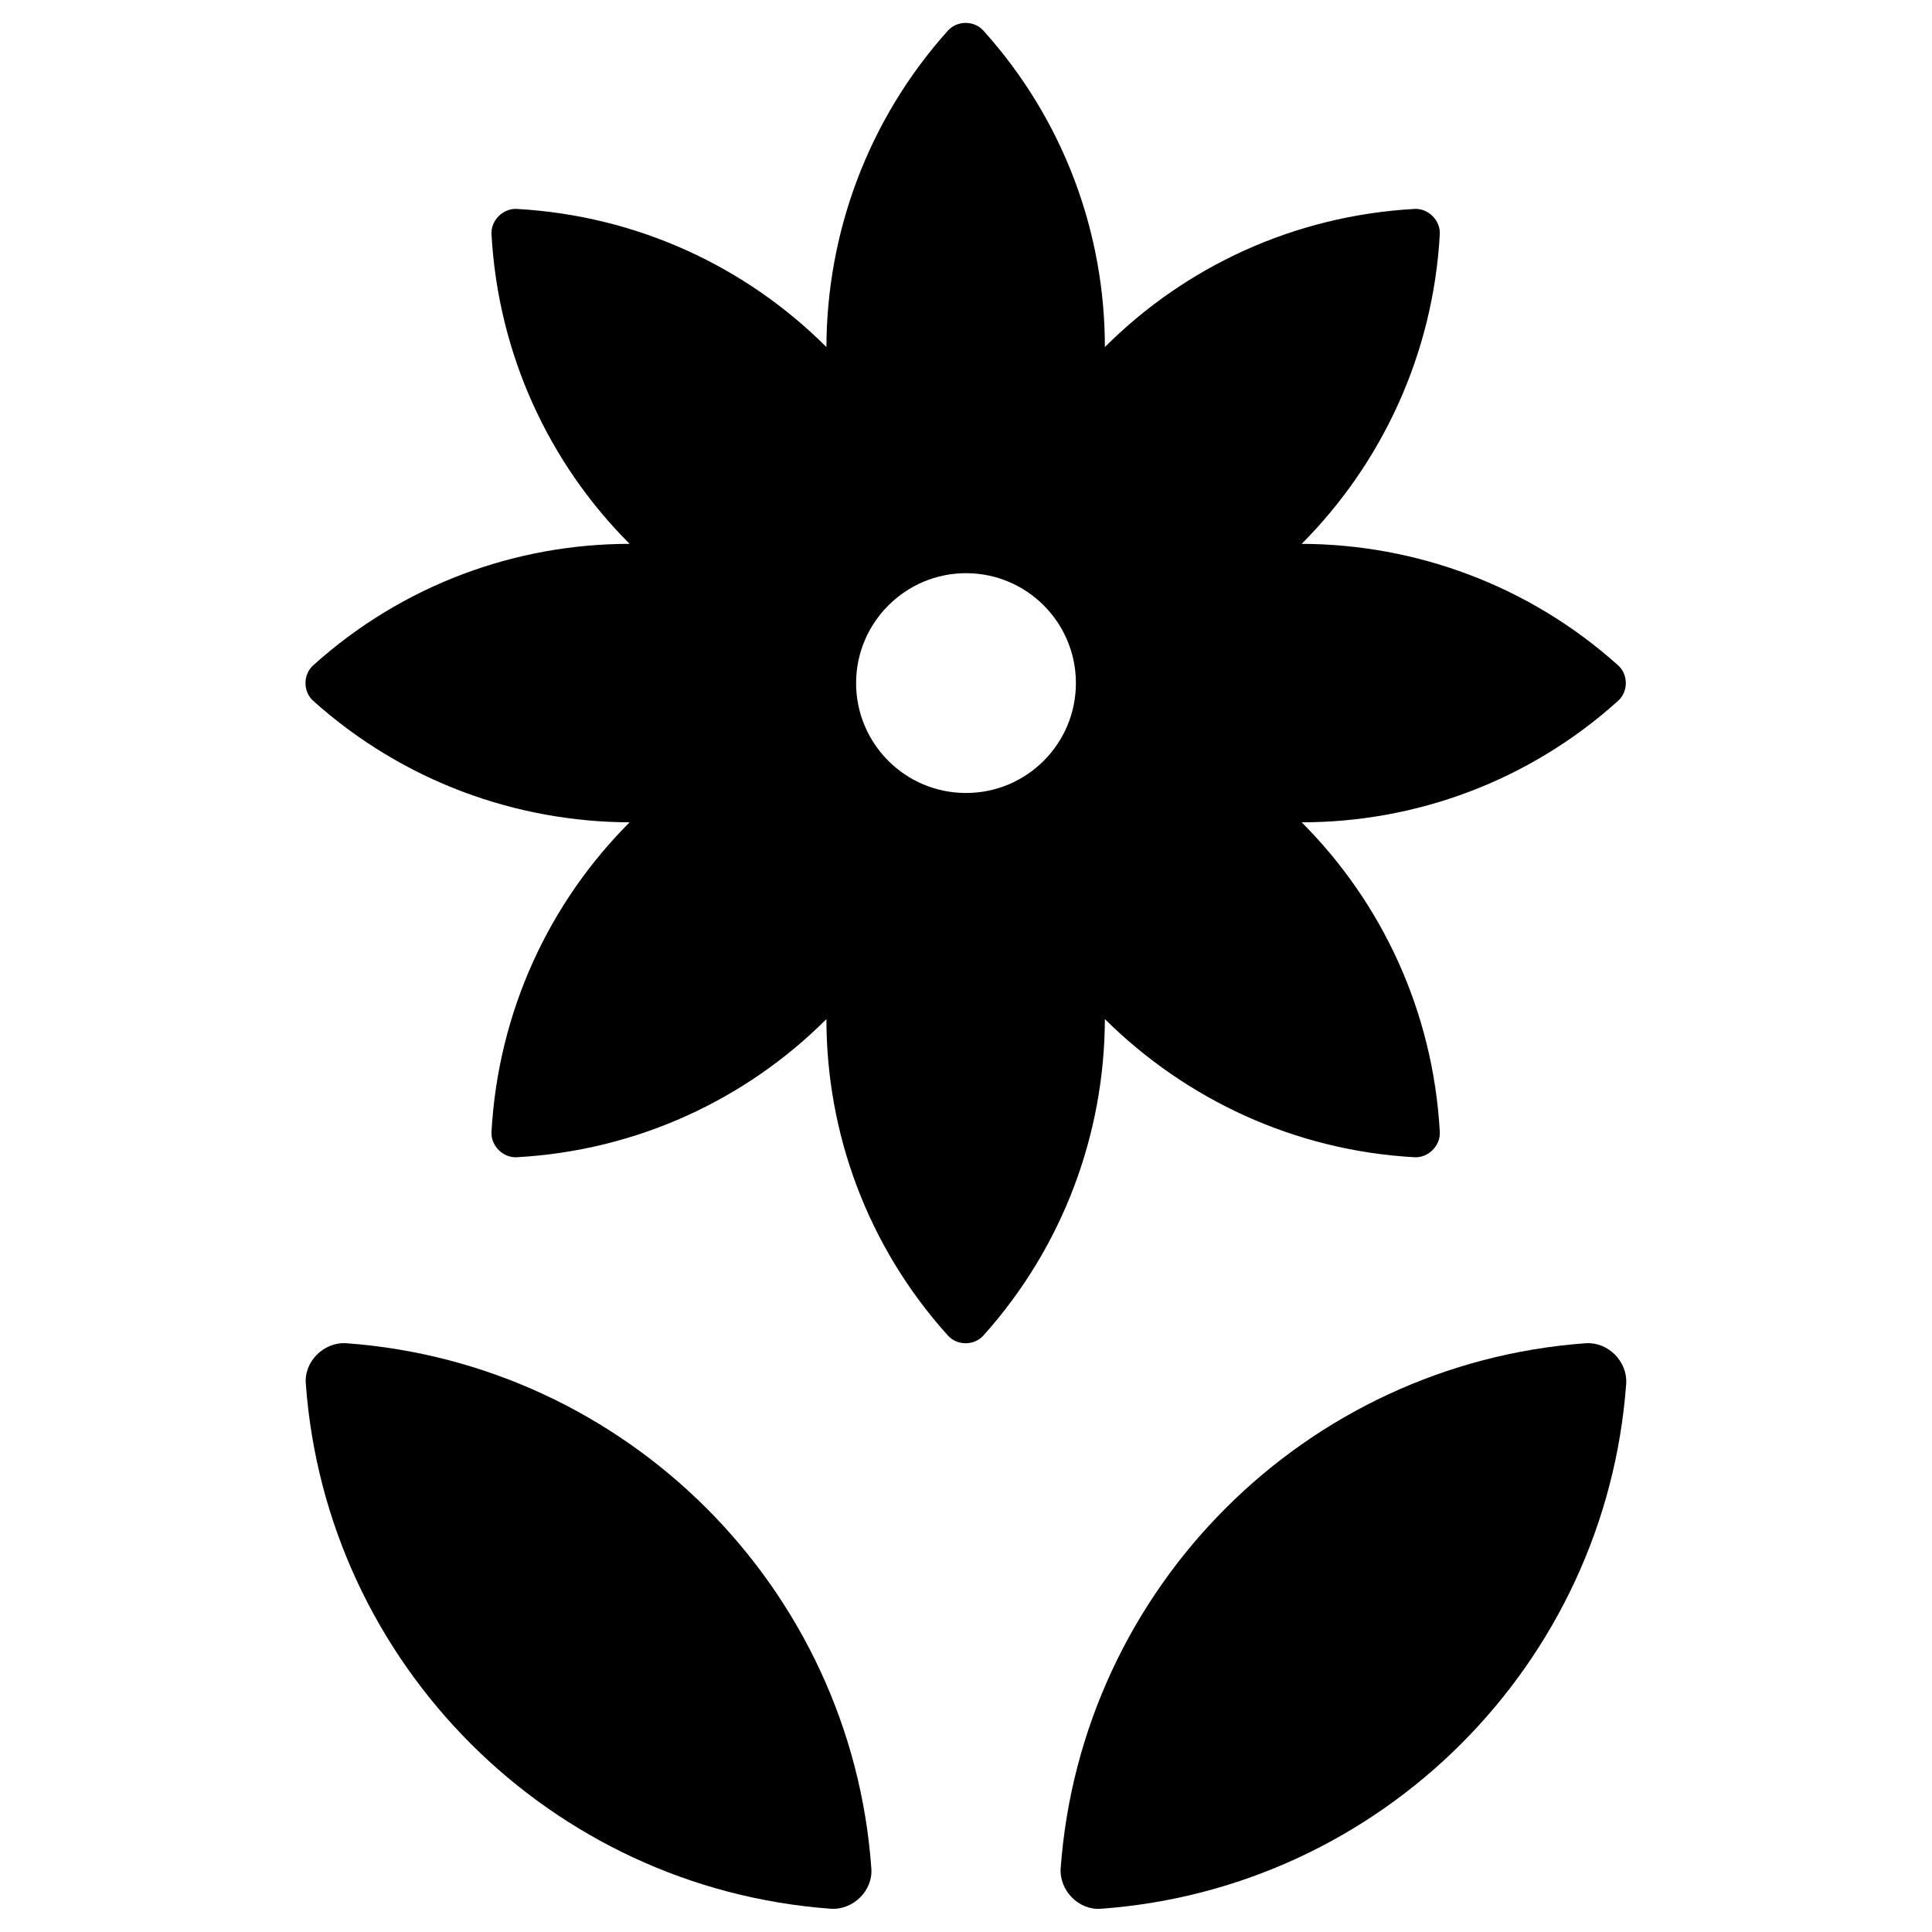
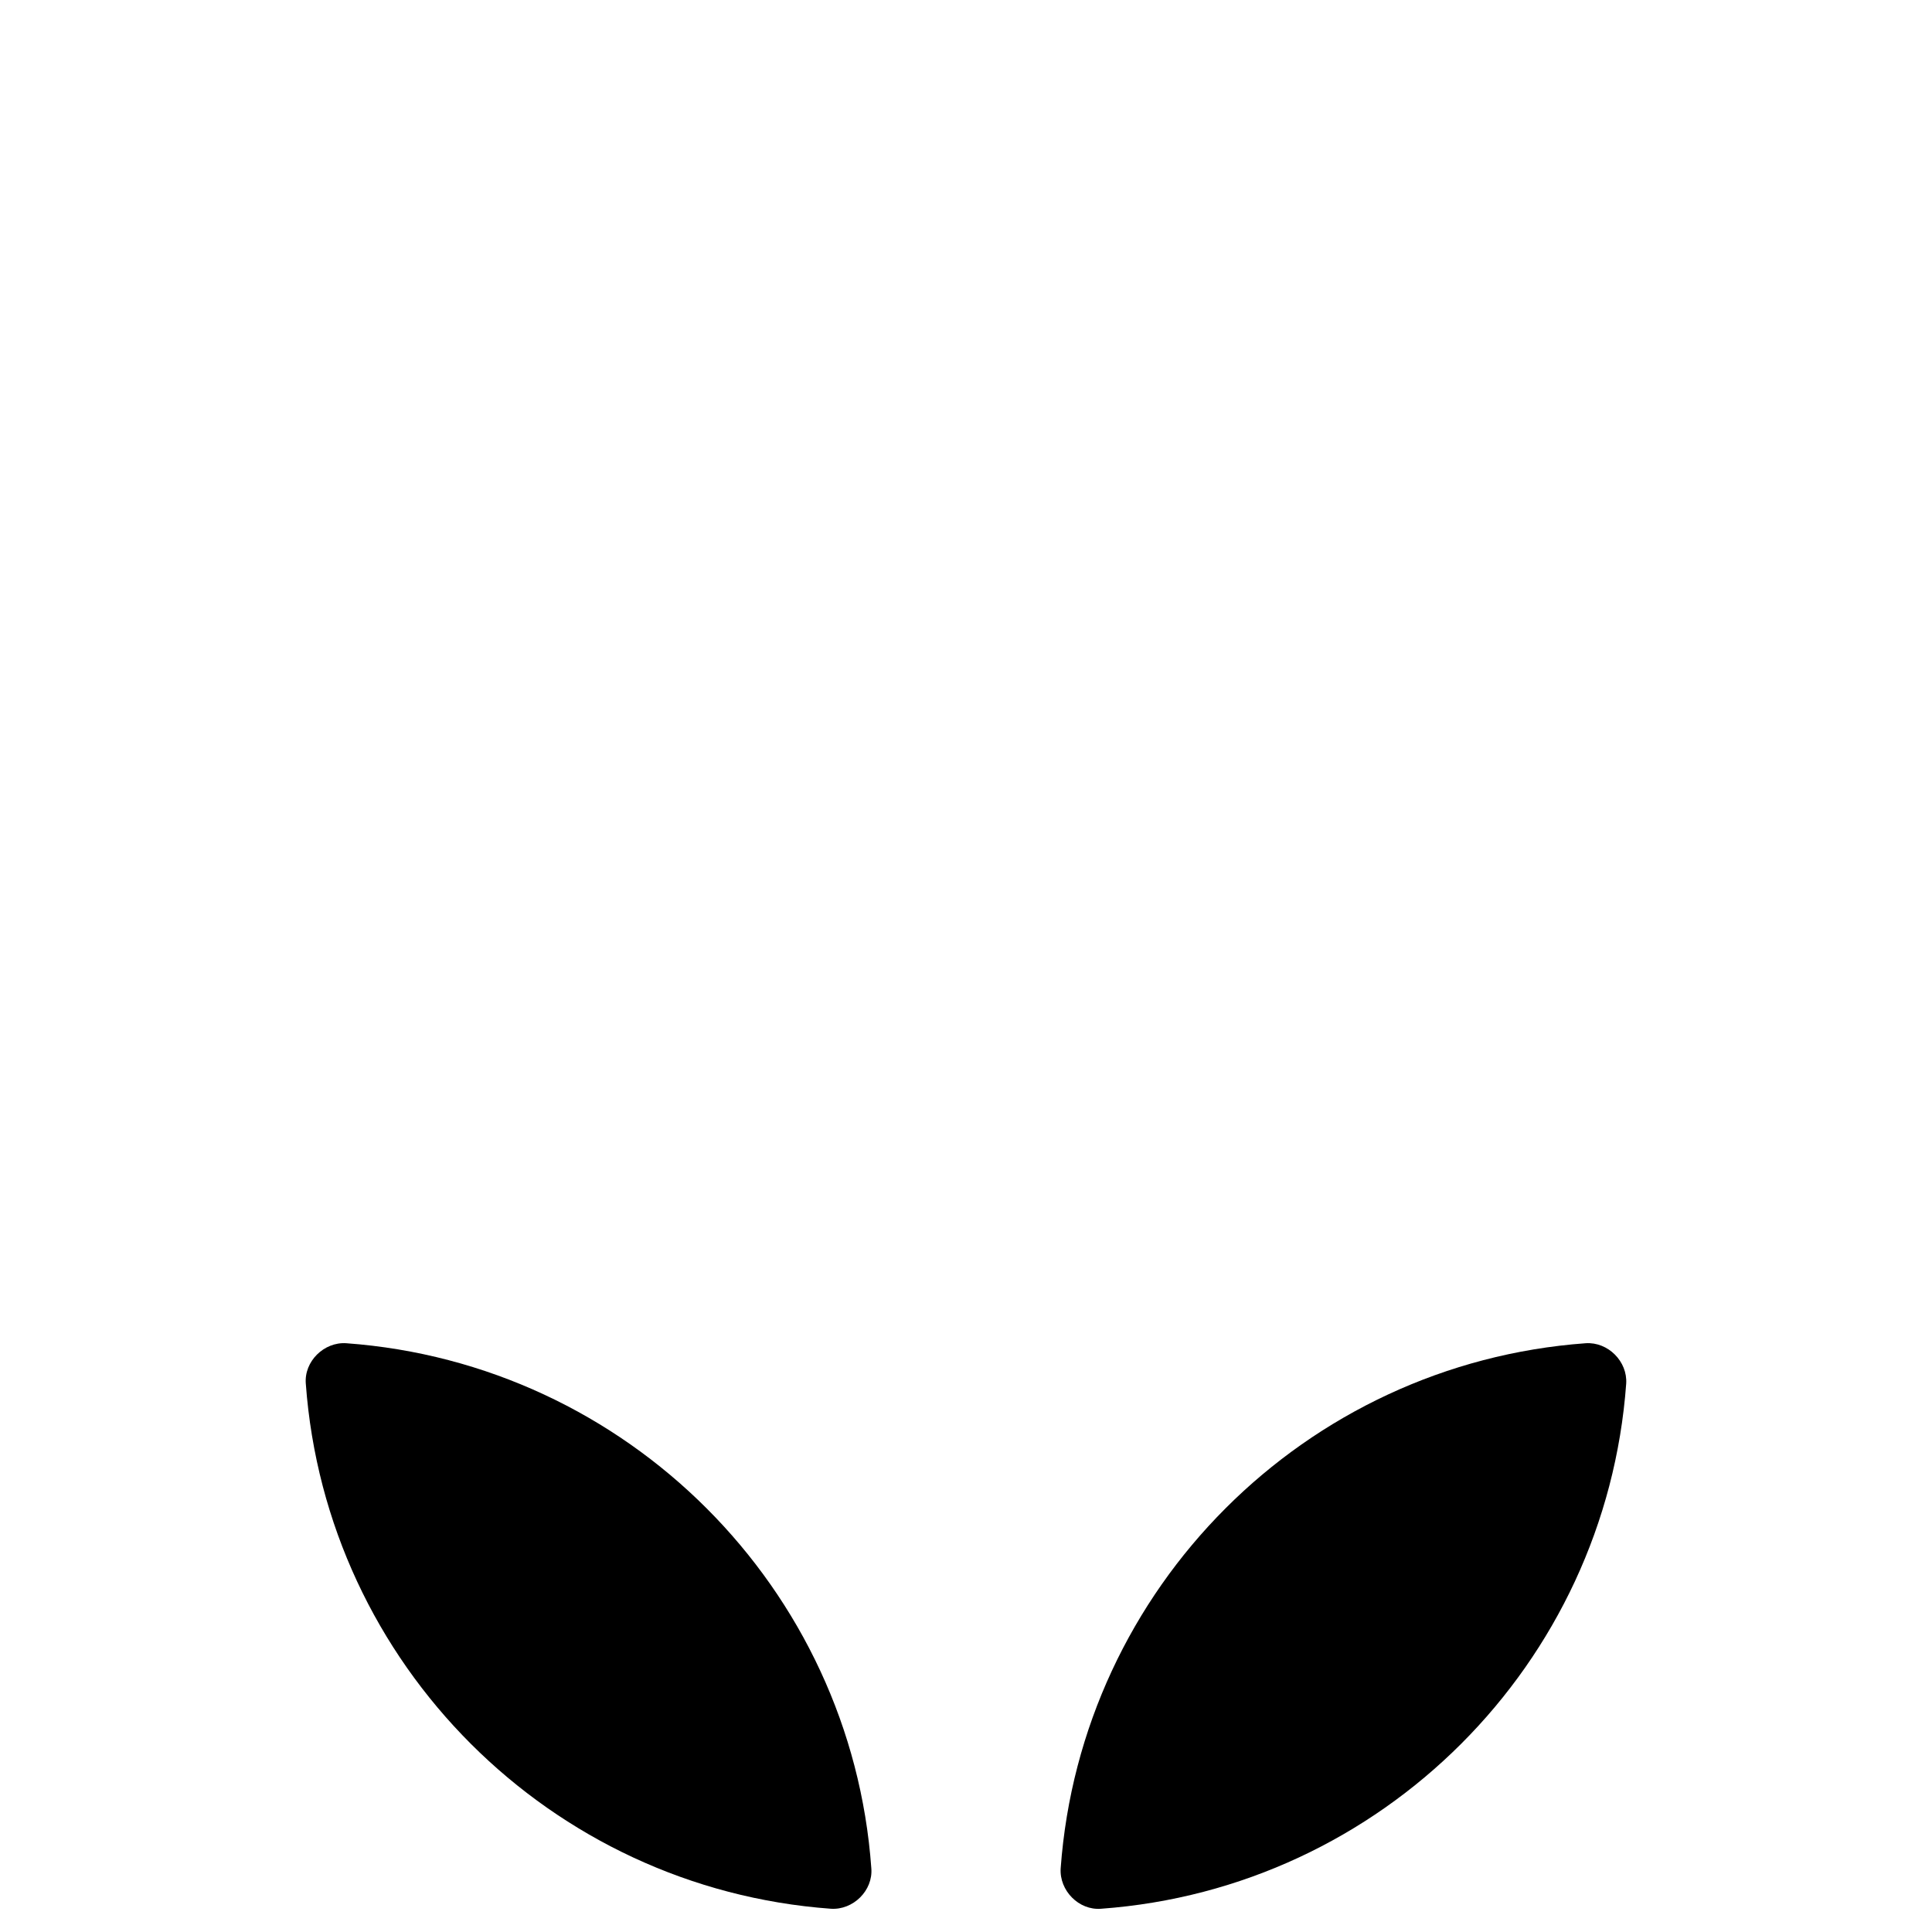
<svg xmlns="http://www.w3.org/2000/svg" fill="#000000" width="800px" height="800px" version="1.1" viewBox="144 144 512 512">
  <g>
-     <path d="m518.87 450.68c3.641 0.195 6.887-3.051 6.691-6.691-1.77-31.98-15.352-60.812-36.605-82.066 30.012 0 60.023-10.727 83.836-32.176 2.754-2.461 2.754-6.988 0-9.445-23.812-21.352-53.824-32.078-83.836-32.176 21.156-21.254 34.832-50.086 36.605-82.066 0.195-3.641-3.051-6.887-6.691-6.691-31.98 1.77-60.812 15.352-82.066 36.605 0-30.012-10.727-60.023-32.176-83.836-2.461-2.754-6.988-2.754-9.445 0-21.352 23.812-32.078 53.824-32.176 83.836-21.254-21.254-50.086-34.832-82.066-36.605-3.641-0.195-6.887 3.051-6.691 6.691 1.77 31.98 15.352 60.812 36.605 82.066-30.012 0-60.023 10.727-83.836 32.176-2.754 2.461-2.754 6.988 0 9.445 23.812 21.352 53.824 32.078 83.836 32.176-21.254 21.254-34.832 50.086-36.605 82.066-0.195 3.641 3.051 6.887 6.691 6.691 31.98-1.77 60.812-15.352 82.066-36.605 0 30.012 10.727 60.023 32.176 83.836 2.461 2.754 6.988 2.754 9.445 0 21.352-23.812 32.078-53.824 32.176-83.836 21.352 21.156 50.086 34.832 82.066 36.605zm-118.87-96.531c-16.137 0-29.125-13.086-29.125-29.125 0-16.039 13.086-29.125 29.125-29.125 16.137 0 29.125 13.086 29.125 29.125 0 16.039-12.988 29.125-29.125 29.125z" />
    <path d="m564.23 499.97c-74.391 5.41-133.73 64.848-139.14 139.14-0.395 5.902 4.82 11.219 10.727 10.727 74.391-5.41 133.73-64.848 139.14-139.14 0.391-5.906-4.824-11.121-10.727-10.727z" />
-     <path d="m235.77 499.97c-5.902-0.395-11.219 4.82-10.727 10.727 5.41 74.391 64.848 133.73 139.14 139.14 5.902 0.395 11.219-4.82 10.727-10.727-5.312-74.289-64.746-133.72-139.14-139.14z" />
+     <path d="m235.77 499.97c-5.902-0.395-11.219 4.82-10.727 10.727 5.41 74.391 64.848 133.73 139.14 139.14 5.902 0.395 11.219-4.82 10.727-10.727-5.312-74.289-64.746-133.72-139.14-139.14" />
  </g>
</svg>